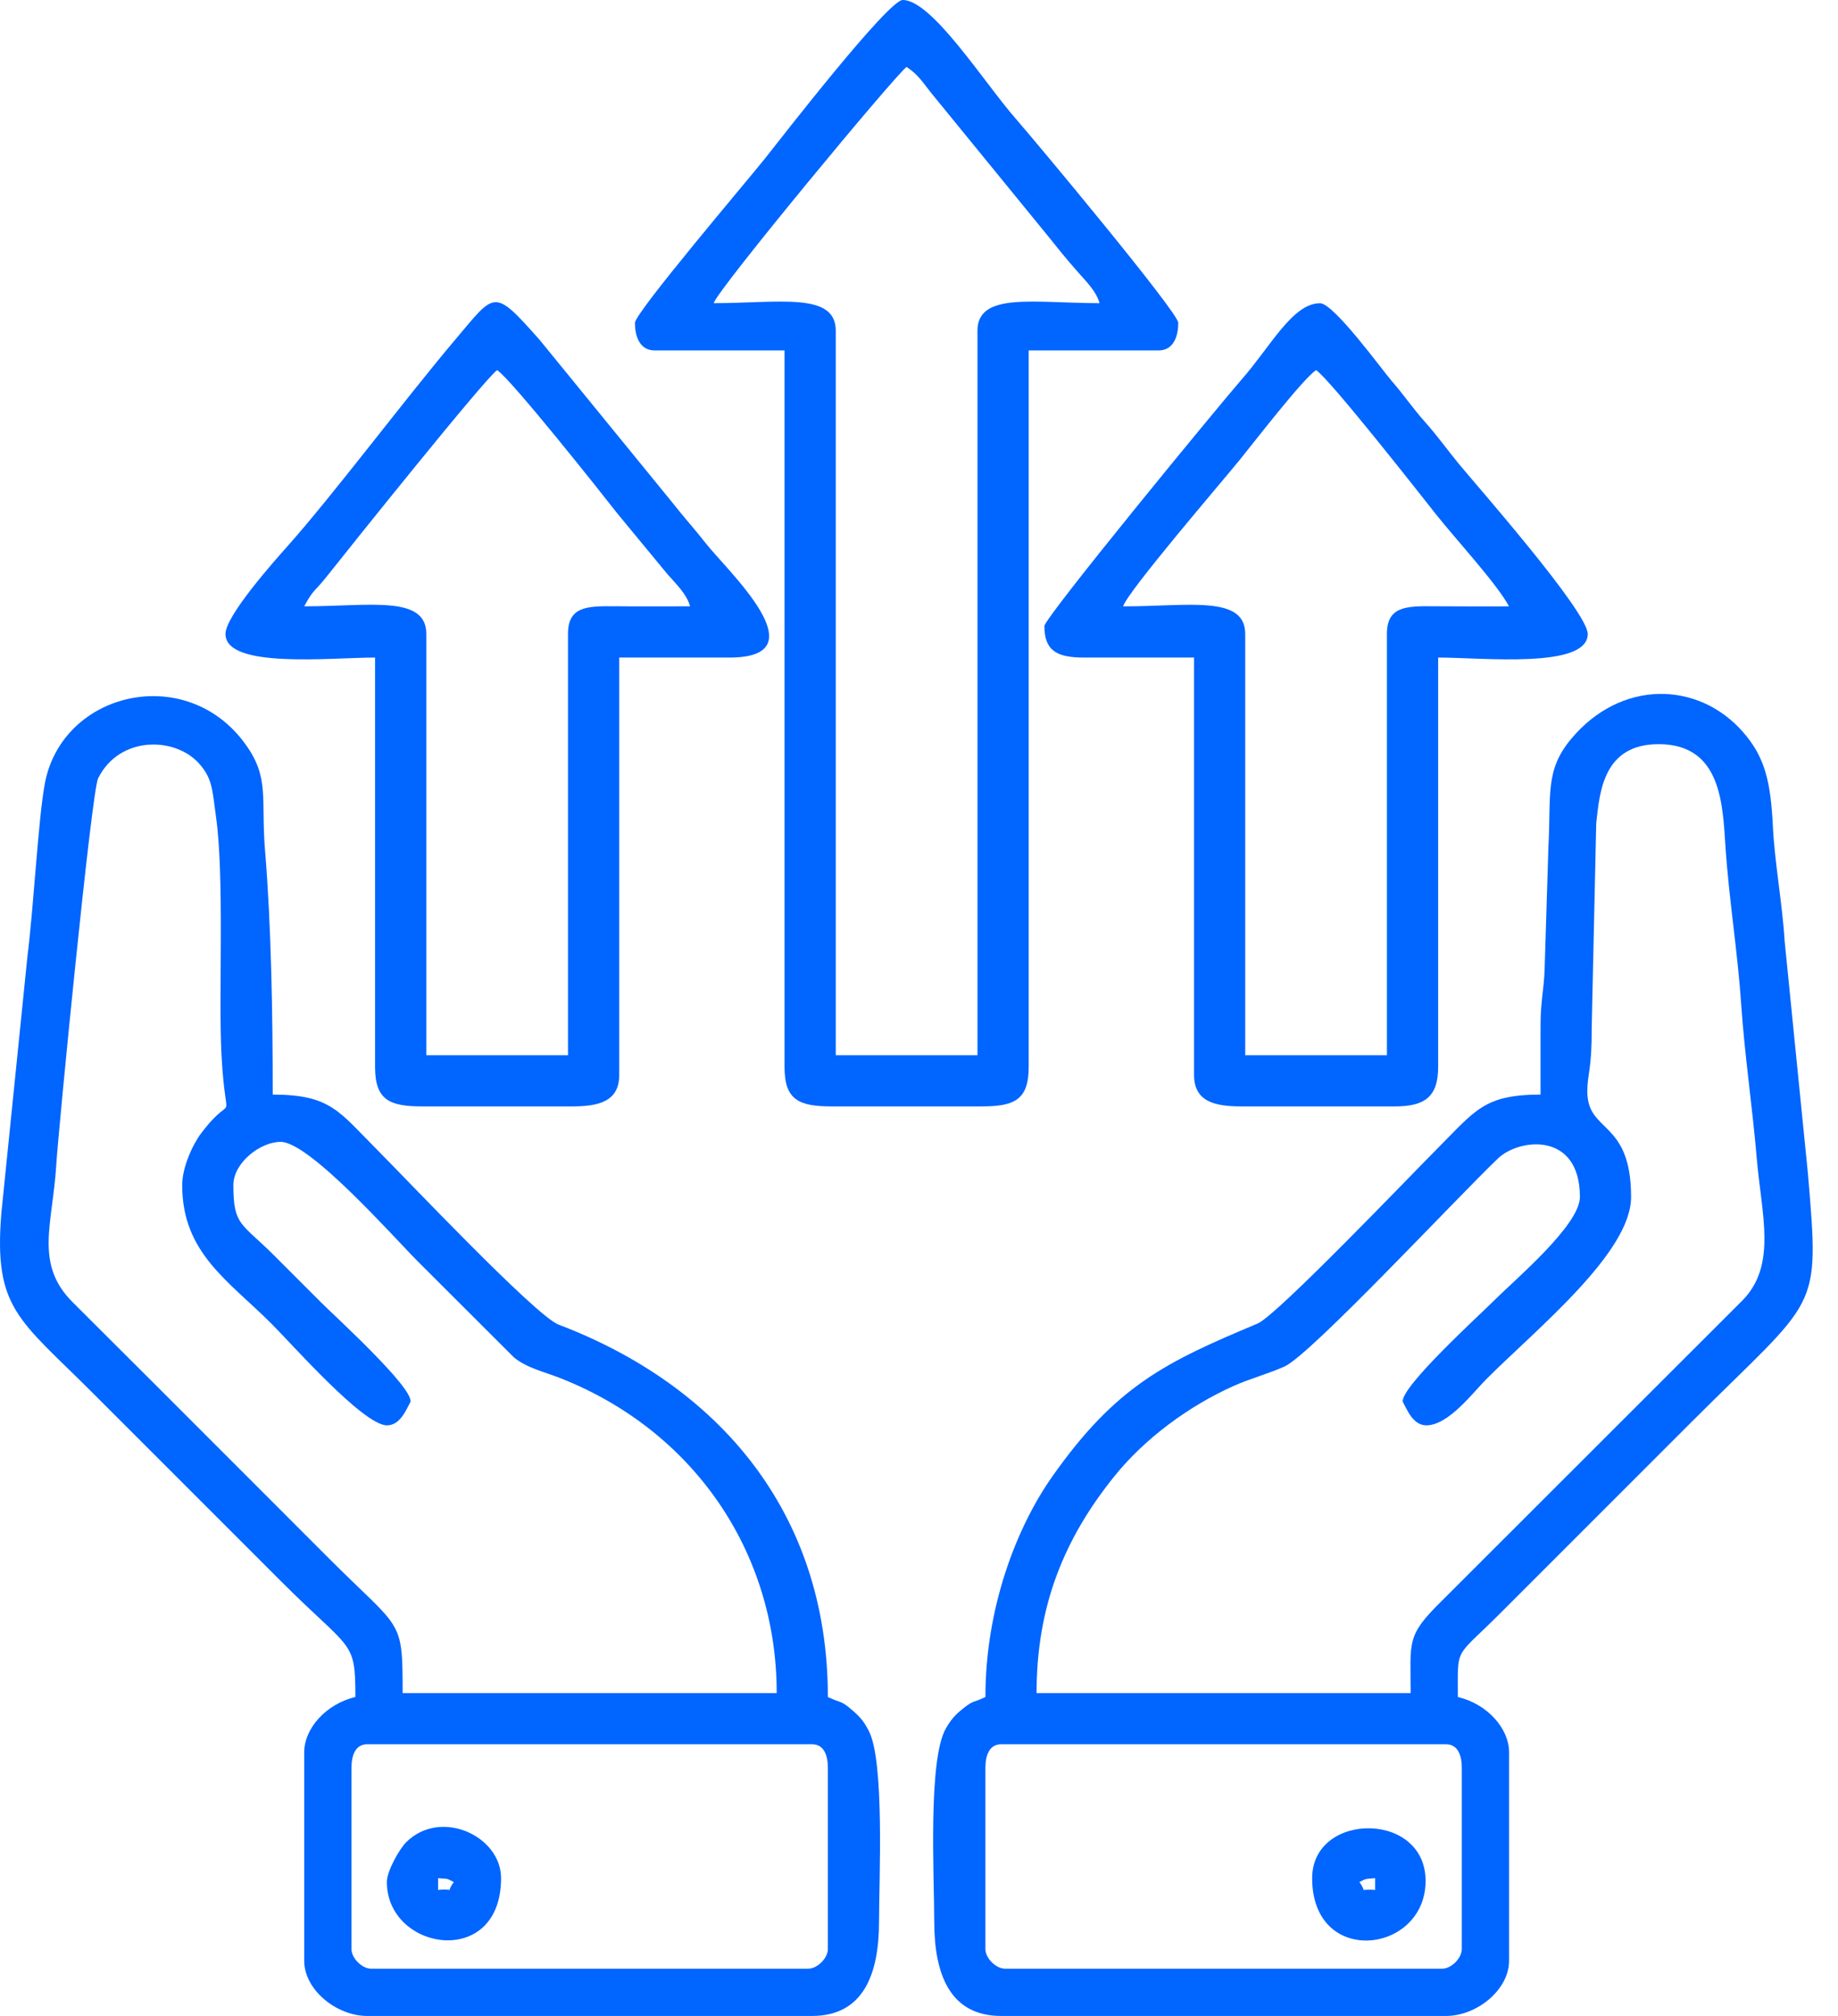
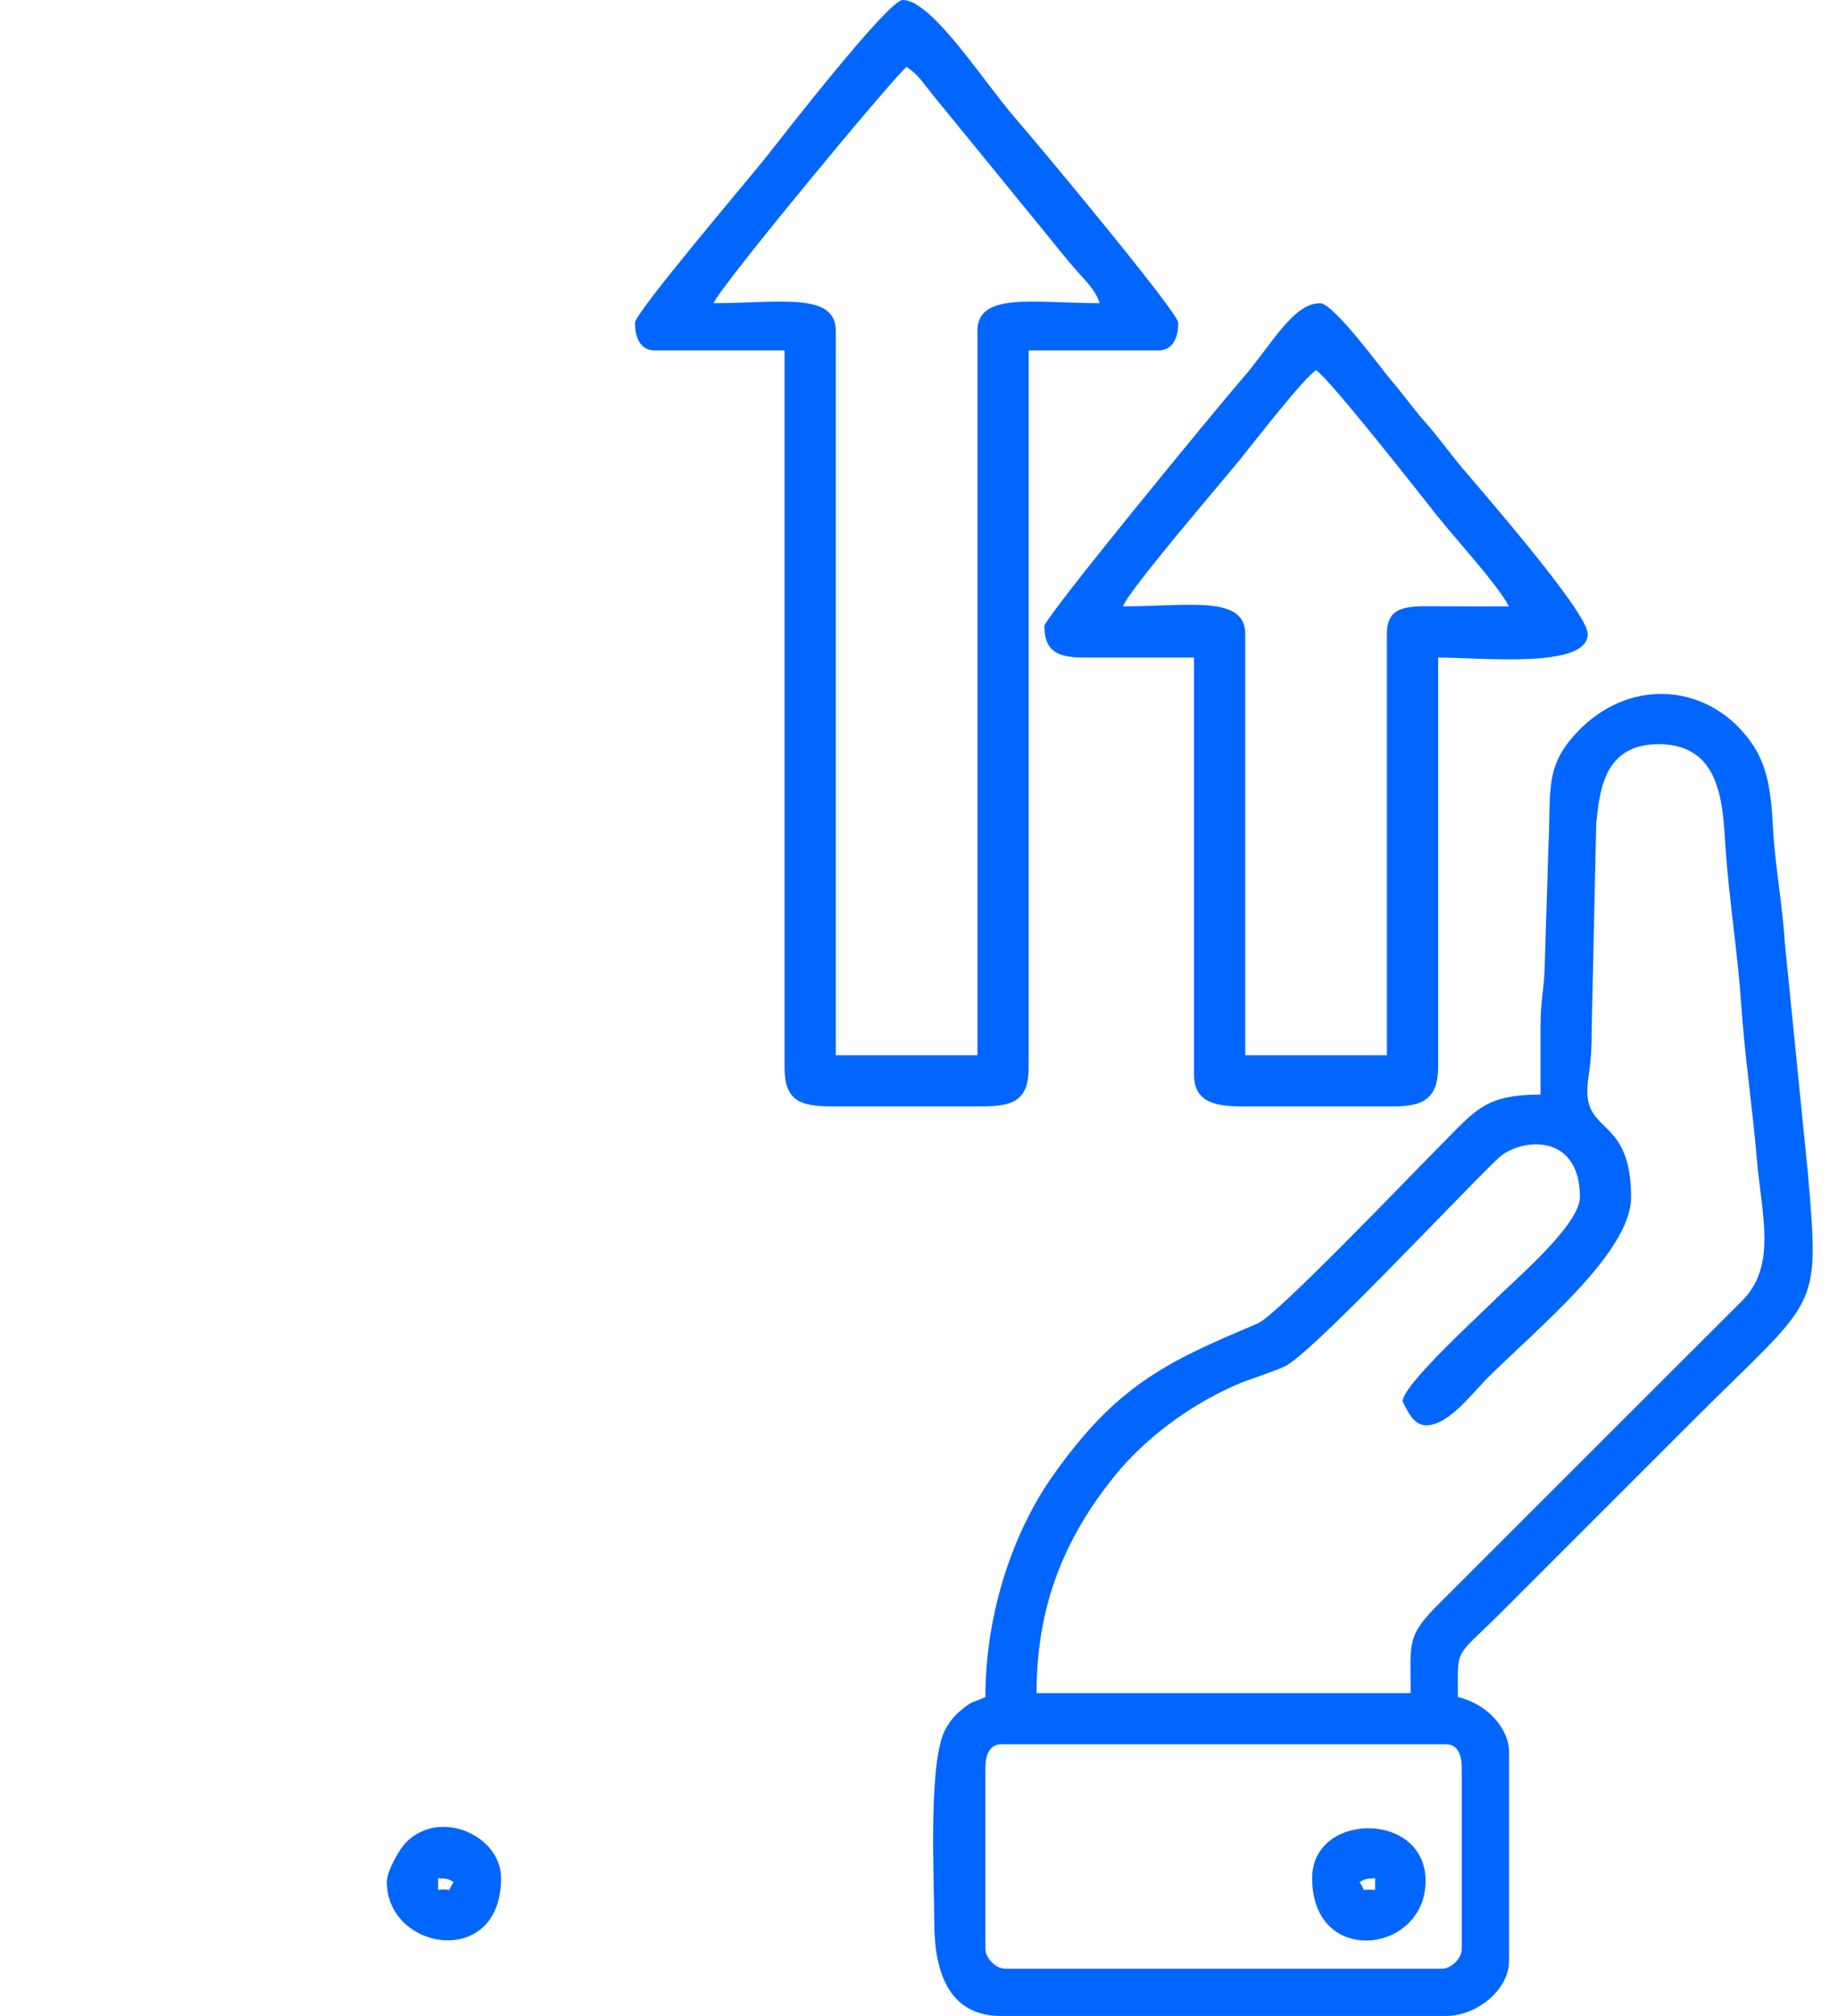
<svg xmlns="http://www.w3.org/2000/svg" width="31" height="34" viewBox="0 0 31 34" fill="none">
  <g id="Comp[etitive advantages 1" clip-path="url(#clip0_108_2160)">
    <g id="Layer_x0020_1">
      <g id="_1871178338832">
        <path id="Vector" fill-rule="evenodd" clip-rule="evenodd" d="M16.62 32.871V29.816C16.62 29.613 16.681 29.418 16.886 29.418H24.389C24.593 29.418 24.655 29.613 24.655 29.816V32.871C24.655 33.026 24.478 33.203 24.323 33.203H16.952C16.797 33.203 16.62 33.026 16.62 32.871H16.62ZM27.975 12.551C29.035 12.551 29.054 13.568 29.102 14.28C29.162 15.171 29.309 16.068 29.367 16.936C29.426 17.805 29.559 18.69 29.629 19.529C29.709 20.482 29.976 21.335 29.388 21.933L24.306 27.011C23.714 27.594 23.792 27.683 23.792 28.555H17.483C17.483 27.094 17.942 25.955 18.8 24.892C19.311 24.259 20.053 23.712 20.804 23.376C21.077 23.253 21.405 23.165 21.668 23.045C22.108 22.845 24.552 20.22 25.266 19.537C25.623 19.196 26.647 19.081 26.647 20.188C26.647 20.662 25.551 21.582 25.203 21.931C24.96 22.174 23.626 23.387 23.659 23.641C23.738 23.79 23.837 24.039 24.057 24.039C24.431 24.039 24.841 23.488 25.07 23.259C25.93 22.399 27.51 21.127 27.51 20.188C27.51 18.873 26.765 19.118 26.772 18.398C26.775 18.097 26.849 18.042 26.846 17.332L26.922 13.889C26.98 13.348 27.044 12.551 27.975 12.551L27.975 12.551ZM25.983 18.461C25.026 18.461 24.882 18.732 24.24 19.374C23.823 19.791 21.535 22.187 21.212 22.322C19.663 22.971 18.827 23.37 17.748 24.902C17.134 25.773 16.62 27.132 16.62 28.621C16.396 28.729 16.434 28.661 16.229 28.827C16.1 28.931 16.037 29.007 15.954 29.15C15.649 29.676 15.757 31.653 15.757 32.406C15.757 33.289 16.017 34 16.886 34H24.389C24.909 34 25.452 33.559 25.452 33.07V29.551C25.452 29.156 25.089 28.738 24.588 28.621C24.588 27.753 24.529 27.983 25.302 27.21L28.523 23.989C30.678 21.834 30.693 22.172 30.493 19.795L30.1 15.871C30.062 15.244 29.932 14.553 29.902 13.944C29.865 13.184 29.769 12.762 29.387 12.334C28.633 11.486 27.336 11.457 26.496 12.466C26.055 12.997 26.163 13.403 26.116 14.278L26.052 16.338C26.041 16.7 25.98 16.888 25.983 17.332C25.984 17.708 25.983 18.085 25.983 18.461V18.461Z" fill="#0165FF" />
-         <path id="Vector_2" fill-rule="evenodd" clip-rule="evenodd" d="M5.928 32.871V29.817C5.928 29.613 5.989 29.418 6.194 29.418H13.697C13.902 29.418 13.963 29.613 13.963 29.817V32.871C13.963 33.026 13.786 33.203 13.631 33.203H6.26C6.105 33.203 5.928 33.026 5.928 32.871ZM3.073 19.988C3.073 21.132 3.851 21.597 4.583 22.329C4.918 22.663 6.128 24.039 6.525 24.039C6.746 24.039 6.845 23.79 6.924 23.641C6.957 23.389 5.649 22.2 5.413 21.964C5.131 21.682 4.898 21.449 4.616 21.167C4.07 20.621 3.936 20.674 3.936 19.988C3.936 19.61 4.39 19.258 4.733 19.258C5.222 19.258 6.645 20.871 7.04 21.267L8.668 22.893C8.886 23.073 9.182 23.137 9.448 23.242C11.677 24.118 13.1 26.155 13.1 28.555H6.791C6.791 27.287 6.773 27.507 5.579 26.314C5.076 25.81 4.622 25.356 4.119 24.853C3.14 23.874 2.209 22.941 1.228 21.965C0.576 21.317 0.887 20.651 0.948 19.657C0.984 19.068 1.543 13.349 1.655 13.126C2.013 12.41 2.942 12.423 3.351 12.87C3.587 13.128 3.581 13.331 3.643 13.773C3.789 14.819 3.683 16.814 3.736 17.797C3.809 19.141 3.982 18.335 3.393 19.113C3.254 19.296 3.073 19.681 3.073 19.988ZM5.994 28.621C5.498 28.737 5.131 29.154 5.131 29.551V33.07C5.131 33.559 5.674 34 6.194 34H13.697C14.566 34 14.826 33.289 14.826 32.406C14.826 31.702 14.922 29.706 14.653 29.192C14.572 29.037 14.518 28.969 14.39 28.857C14.169 28.663 14.201 28.735 13.963 28.621C13.963 25.499 12.111 23.363 9.42 22.34C9.034 22.193 6.824 19.855 6.376 19.407C5.722 18.753 5.584 18.461 4.6 18.461C4.6 17.11 4.575 15.604 4.47 14.34C4.398 13.463 4.553 13.121 4.137 12.548C3.139 11.169 1.042 11.664 0.755 13.221C0.645 13.816 0.569 15.286 0.464 16.118L0.023 20.458C-0.108 22.073 0.314 22.243 1.562 23.491L4.749 26.678C5.931 27.86 5.994 27.647 5.994 28.621V28.621Z" fill="#0165FF" />
        <path id="Vector_3" fill-rule="evenodd" clip-rule="evenodd" d="M15.291 1.129C15.492 1.264 15.552 1.376 15.71 1.573L17.739 4.059C17.885 4.243 18.004 4.388 18.161 4.567C18.306 4.733 18.49 4.908 18.545 5.113C17.447 5.113 16.486 4.919 16.486 5.578V17.797H14.096V5.578C14.096 4.919 13.135 5.113 12.037 5.113C12.097 4.889 15.116 1.246 15.291 1.129V1.129ZM10.709 5.445C10.709 5.652 10.778 5.91 11.041 5.91H13.232V17.996C13.232 18.555 13.479 18.66 14.029 18.66H16.553C17.103 18.66 17.35 18.555 17.35 17.996V5.91H19.541C19.804 5.91 19.873 5.652 19.873 5.445C19.873 5.268 17.449 2.365 17.136 2.007C16.594 1.388 15.721 0 15.225 0C14.981 0 13.18 2.322 12.909 2.665C12.643 3.001 10.709 5.274 10.709 5.445L10.709 5.445Z" fill="#0165FF" />
        <path id="Vector_4" fill-rule="evenodd" clip-rule="evenodd" d="M22.197 6.242C22.438 6.404 23.948 8.331 24.217 8.671C24.55 9.092 25.252 9.85 25.451 10.227C25.03 10.227 24.608 10.229 24.187 10.225C23.714 10.22 23.392 10.227 23.392 10.692V17.797H21.002V10.692C21.002 10.032 20.041 10.227 18.943 10.227C19.007 9.988 20.629 8.103 20.915 7.749C21.194 7.402 21.977 6.39 22.197 6.242ZM17.615 10.559C17.615 10.969 17.818 11.09 18.279 11.09H20.139V18.129C20.139 18.58 20.488 18.66 20.935 18.66H23.525C24.023 18.66 24.256 18.505 24.256 17.996V11.09C25.01 11.09 26.779 11.284 26.779 10.692C26.779 10.311 24.862 8.139 24.603 7.821C24.405 7.579 24.246 7.355 24.04 7.123C23.826 6.884 23.681 6.664 23.474 6.427C23.324 6.256 22.497 5.114 22.264 5.114C21.802 5.114 21.43 5.842 20.95 6.39C20.549 6.849 17.615 10.419 17.615 10.559V10.559Z" fill="#0165FF" />
-         <path id="Vector_5" fill-rule="evenodd" clip-rule="evenodd" d="M8.385 6.242C8.632 6.408 10.148 8.321 10.414 8.662L11.255 9.681C11.4 9.846 11.584 10.021 11.639 10.226C11.218 10.226 10.796 10.229 10.375 10.225C9.902 10.22 9.58 10.226 9.58 10.691V17.797H7.19V10.691C7.19 10.032 6.229 10.226 5.131 10.226C5.281 9.943 5.311 9.974 5.502 9.734C5.884 9.252 8.183 6.378 8.385 6.242L8.385 6.242ZM3.803 10.692C3.803 11.284 5.572 11.09 6.326 11.09V17.996C6.326 18.555 6.573 18.66 7.123 18.66H9.647C10.094 18.66 10.444 18.58 10.444 18.129V11.09H12.303C13.861 11.09 12.257 9.616 11.905 9.164C11.722 8.929 11.536 8.727 11.336 8.471L9.098 5.728C8.317 4.852 8.362 4.919 7.675 5.732C6.849 6.708 5.606 8.364 4.848 9.213C4.617 9.472 3.803 10.388 3.803 10.692H3.803Z" fill="#0165FF" />
        <path id="Vector_6" fill-rule="evenodd" clip-rule="evenodd" d="M22.928 31.742C23.049 31.682 23.011 31.691 23.193 31.676V31.875C22.885 31.849 23.077 31.946 22.928 31.742V31.742ZM22.131 31.676C22.131 33.155 23.968 32.962 24.042 31.795C24.121 30.536 22.131 30.534 22.131 31.676Z" fill="#0165FF" />
        <path id="Vector_7" fill-rule="evenodd" clip-rule="evenodd" d="M7.389 31.875V31.676C7.594 31.693 7.514 31.675 7.654 31.742C7.5 31.953 7.7 31.842 7.389 31.875V31.875ZM6.525 31.742C6.525 32.904 8.451 33.217 8.451 31.676C8.451 30.962 7.428 30.492 6.85 31.071C6.743 31.178 6.525 31.549 6.525 31.742Z" fill="#0165FF" />
      </g>
    </g>
  </g>
  <defs>
    <clipPath id="clip0_108_2160">
      <rect width="30.573" height="34" fill="white" />
    </clipPath>
  </defs>
</svg>